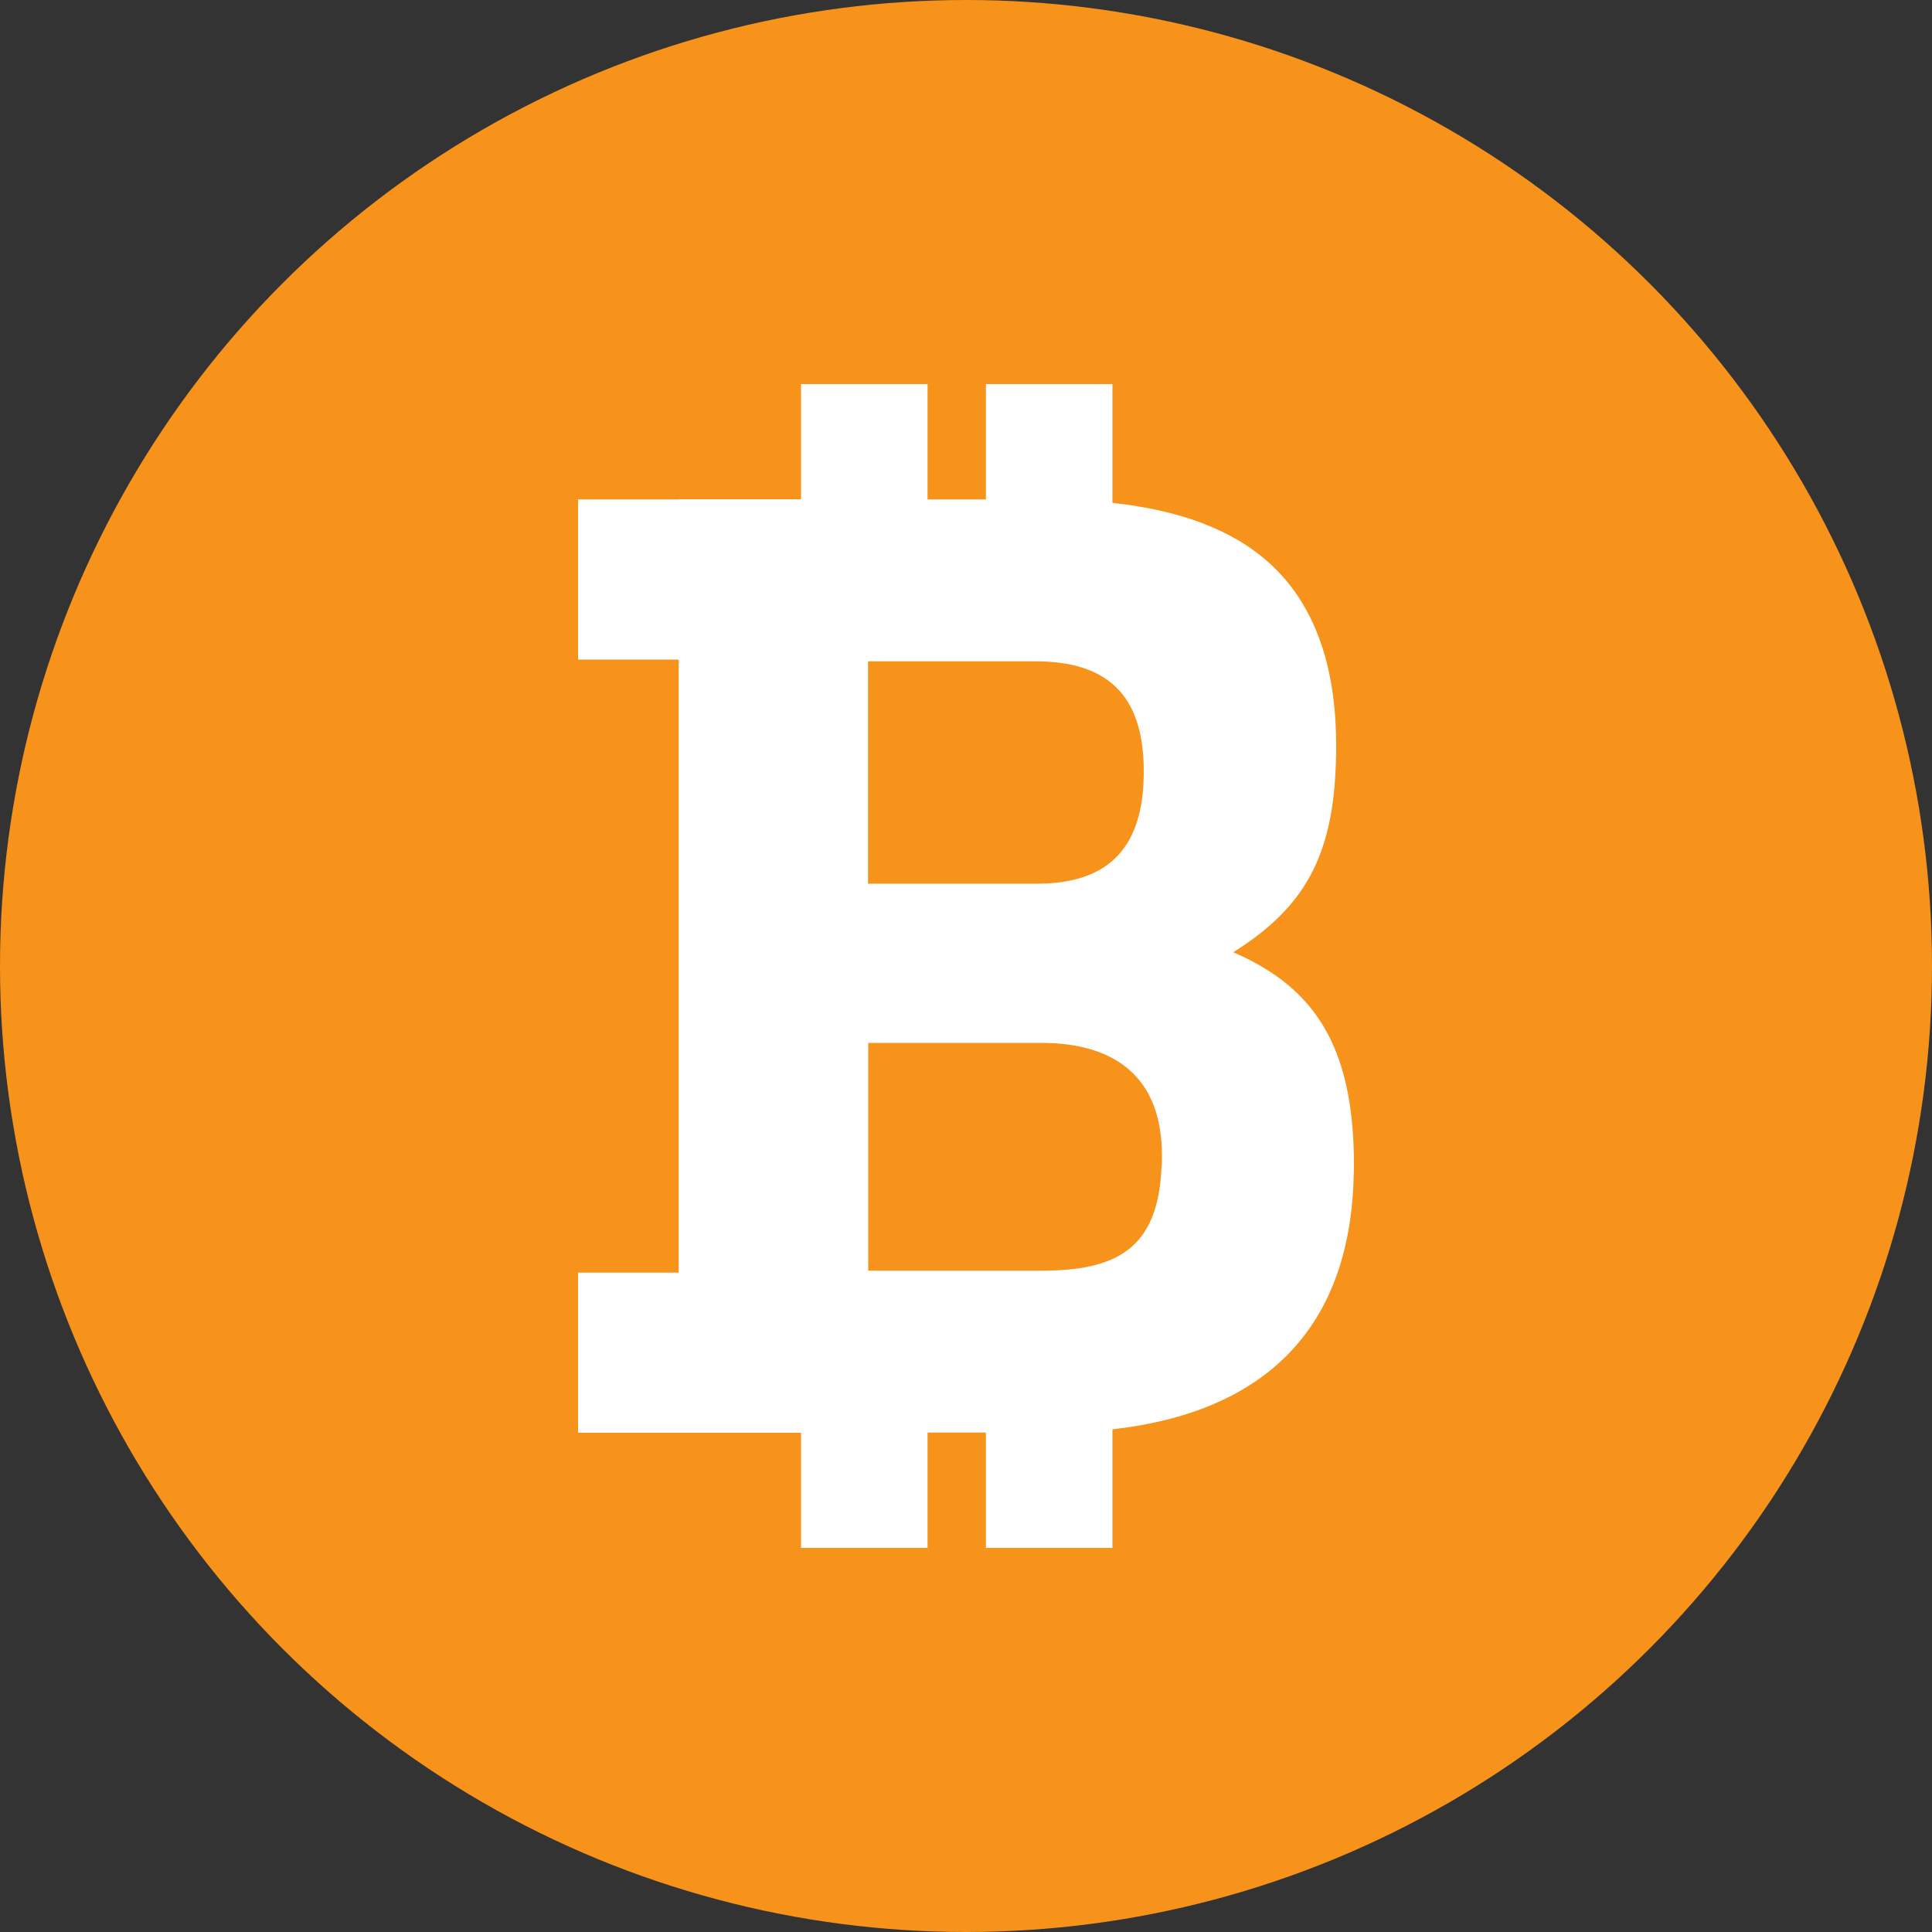
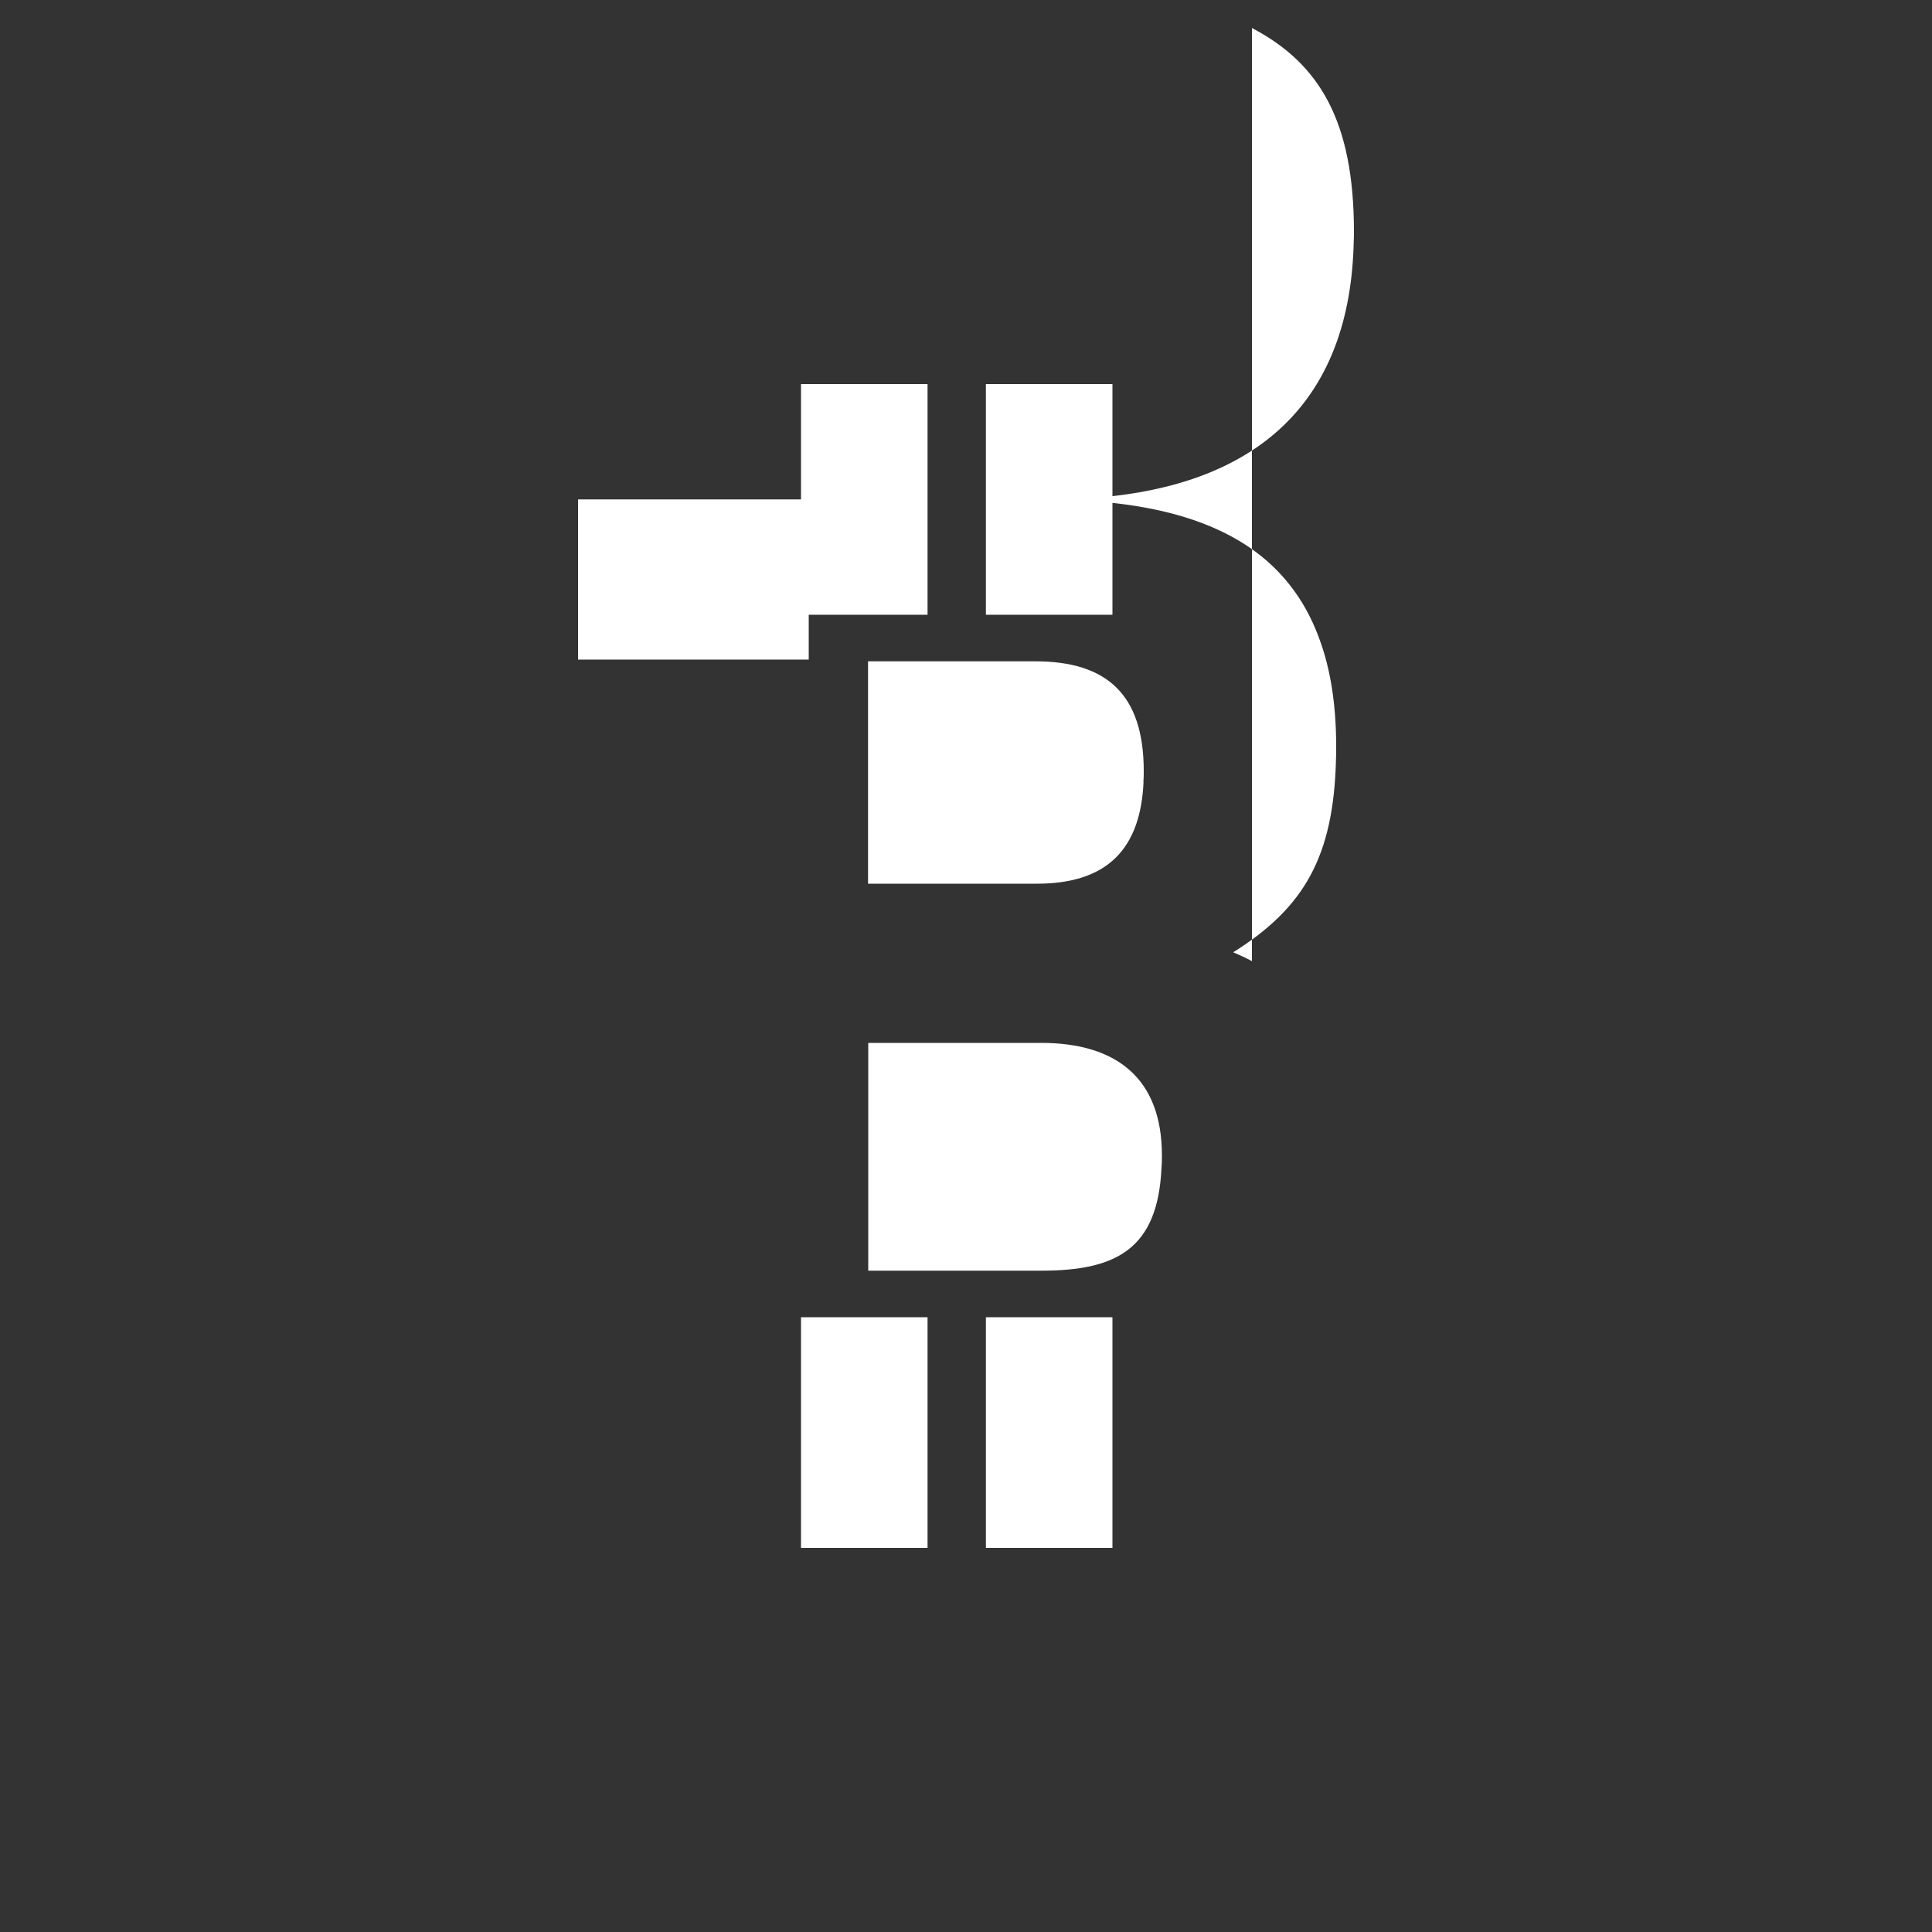
<svg xmlns="http://www.w3.org/2000/svg" id="Layer_1" data-name="Layer 1" viewBox="0 0 100 100">
  <rect x="0" y="0" width="100" height="100" fill="#333333" stroke="none" />
  <defs>
    <style>
      .cls-1 {
        fill: #fff;
      }

      .cls-2 {
        fill: #f7931a;
      }
    </style>
  </defs>
-   <circle class="cls-2" cx="50" cy="50" r="50" />
  <g>
-     <path class="cls-1" d="M64.8,49.75c-.31-.17-.64-.32-.97-.46,3.68-2.31,5.2-4.96,5.32-9.99.01-.22.01-.44.01-.66,0-2.16-.29-4.01-.87-5.57-.57-1.57-1.42-2.85-2.54-3.88-1.94-1.78-4.68-2.78-8.16-3.16-1.09-.12-2.25-.18-3.49-.18h-18.97v48.3h19.25c1.12,0,2.19-.06,3.21-.17,7.63-.86,12.32-4.99,12.48-13.23.01-.15.01-.3.01-.45,0-5.74-1.79-8.72-5.28-10.55ZM59.19,40.46c-.15,3.48-1.88,5.28-5.52,5.28h-8.74v-11.51h8.66c3.69,0,5.61,1.71,5.61,5.68,0,.19,0,.38-.02.55ZM60.12,60.41c-.18,4.26-2.36,5.36-6.23,5.36h-8.95v-11.79h8.95c3.9,0,6.25,1.84,6.25,5.82,0,.21,0,.42-.02.61Z" />
+     <path class="cls-1" d="M64.8,49.75c-.31-.17-.64-.32-.97-.46,3.68-2.31,5.2-4.96,5.32-9.99.01-.22.01-.44.01-.66,0-2.16-.29-4.01-.87-5.57-.57-1.57-1.42-2.85-2.54-3.88-1.94-1.78-4.68-2.78-8.16-3.16-1.09-.12-2.25-.18-3.49-.18h-18.97h19.25c1.12,0,2.19-.06,3.21-.17,7.63-.86,12.32-4.99,12.48-13.23.01-.15.01-.3.01-.45,0-5.74-1.79-8.72-5.28-10.55ZM59.19,40.46c-.15,3.48-1.88,5.28-5.52,5.28h-8.74v-11.51h8.66c3.69,0,5.61,1.71,5.61,5.68,0,.19,0,.38-.02.55ZM60.12,60.41c-.18,4.26-2.36,5.36-6.23,5.36h-8.95v-11.79h8.95c3.9,0,6.25,1.84,6.25,5.82,0,.21,0,.42-.02.61Z" />
    <rect class="cls-1" x="29.92" y="25.85" width="11.94" height="8.29" />
    <rect class="cls-1" x="41.46" y="19.88" width="6.55" height="11.94" />
    <rect class="cls-1" x="51.03" y="19.88" width="6.55" height="11.94" />
    <rect class="cls-1" x="41.46" y="68.18" width="6.55" height="11.94" />
    <rect class="cls-1" x="51.03" y="68.18" width="6.55" height="11.94" />
-     <rect class="cls-1" x="29.92" y="65.87" width="11.94" height="8.29" />
  </g>
</svg>